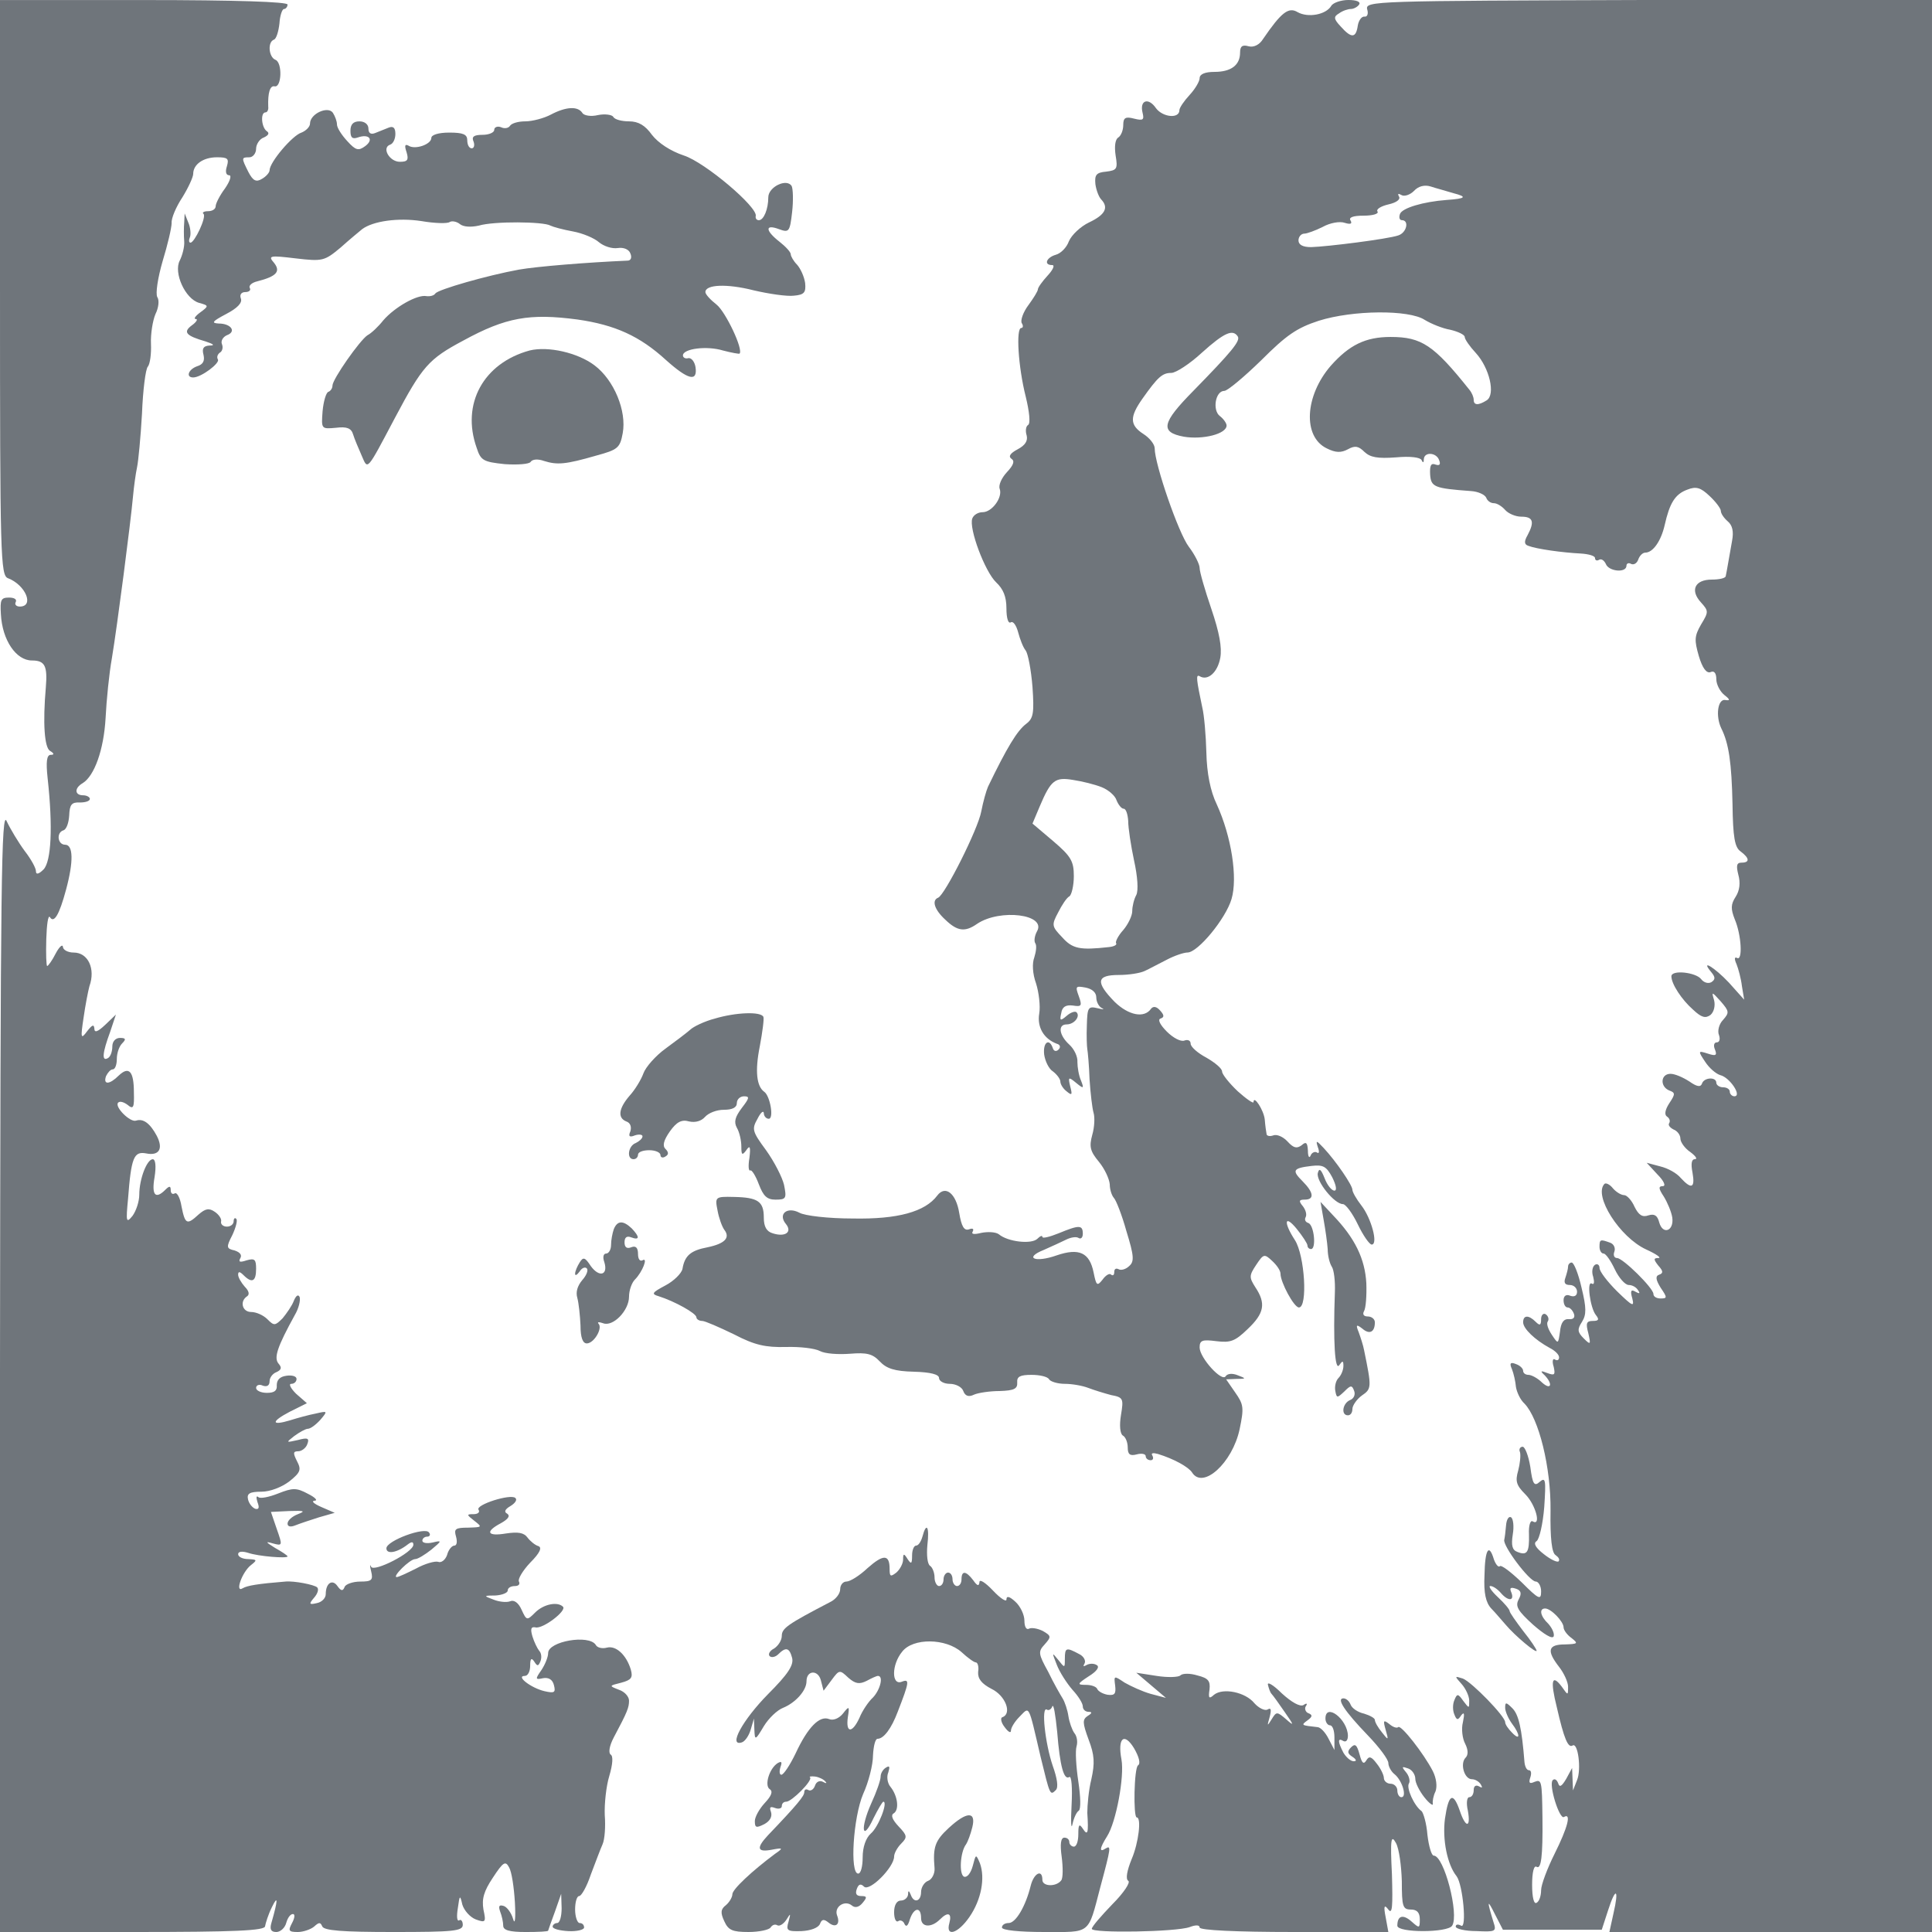
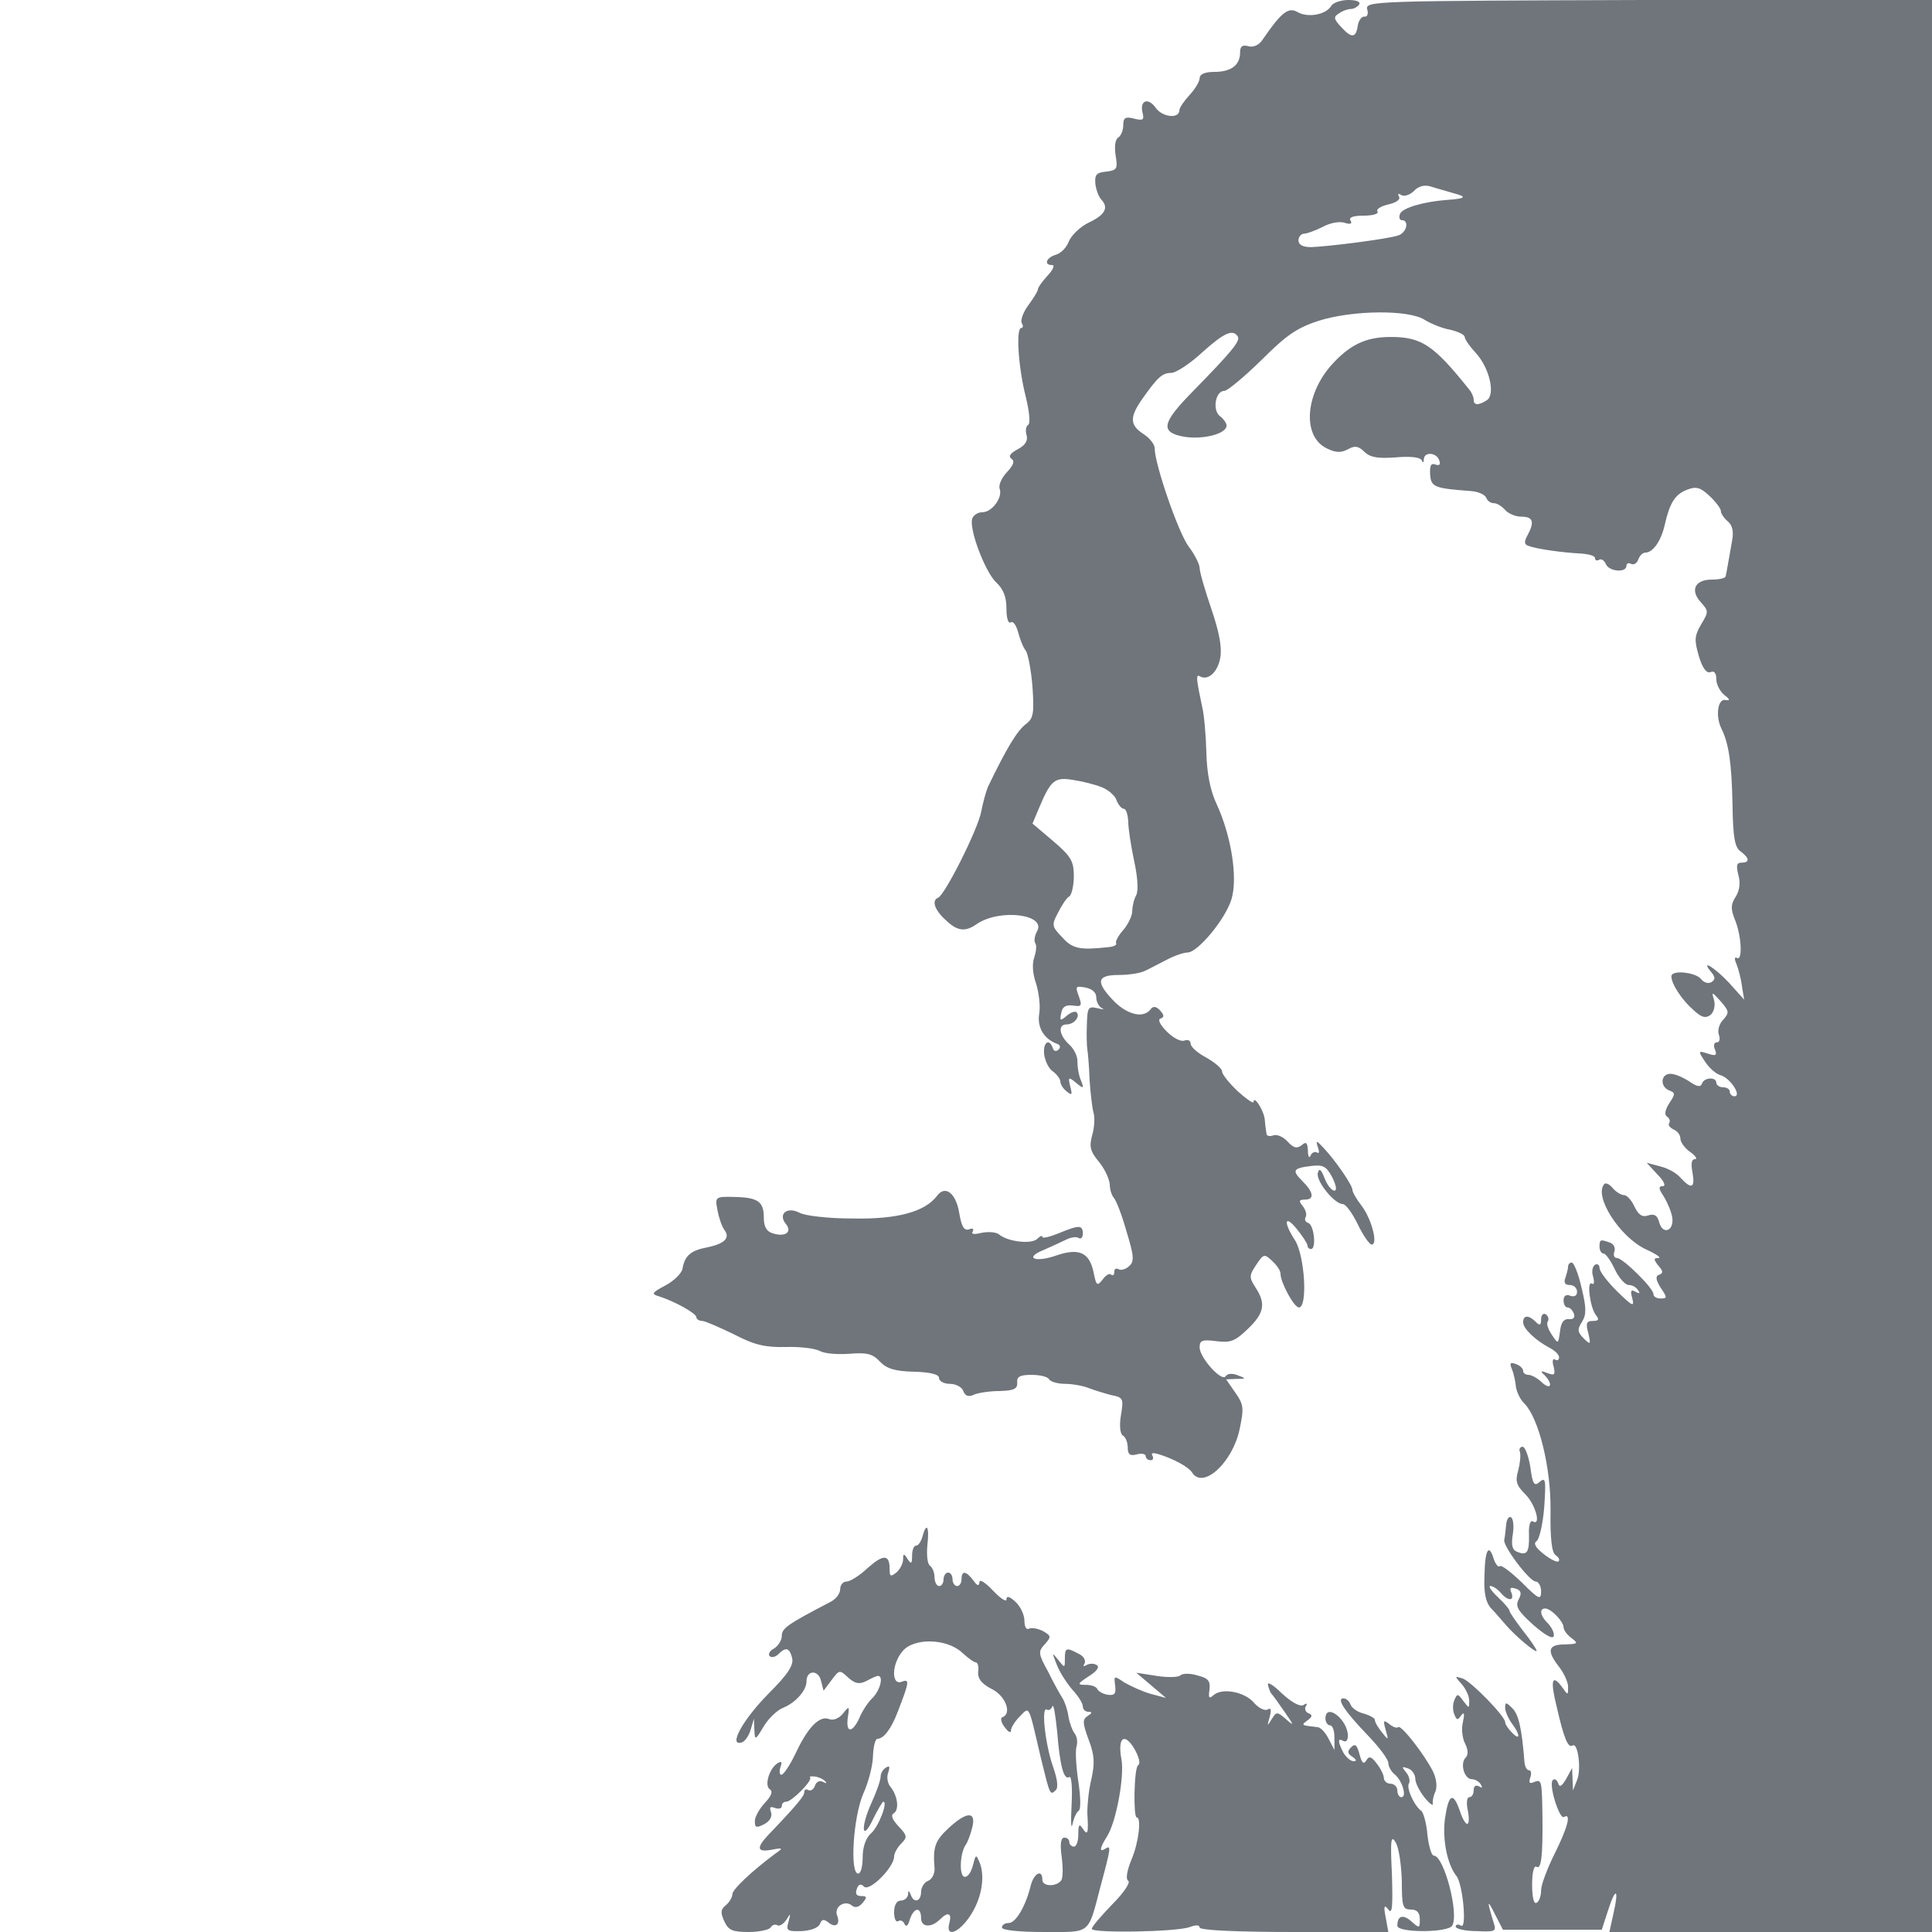
<svg xmlns="http://www.w3.org/2000/svg" version="1.0" width="430pt" height="430pt" viewBox="0 0 430 430" preserveAspectRatio="xMidYMid meet">
  <g transform="translate(0,430) scale(0.1,-0.1)" fill="rgb(111, 117, 123)" stroke="none">
-     <path d="M0 3660 c0 -601 1 -641 18 -647 39 -15 59 -63 26 -63 -8 0 -12 5 -9 10 3 6 -3 10 -15 10 -18 0 -20 -5 -18 -37 3 -58 34 -103 69 -103 29 0 35 -12 31 -60 -7 -80 -3 -133 9 -141 10 -6 10 -9 2 -9 -9 0 -11 -15 -7 -52 12 -109 8 -185 -9 -203 -11 -11 -17 -12 -17 -4 0 7 -11 27 -25 45 -14 19 -32 49 -40 66 -12 29 -14 -130 -15 -1219 l0 -1253 295 0 c229 0 295 3 295 13 1 6 7 26 15 42 14 29 14 17 -1 -35 -4 -14 -1 -20 11 -20 9 0 19 9 22 20 3 11 9 20 15 20 5 0 4 -9 -2 -20 -9 -17 -8 -20 13 -20 12 0 29 6 36 12 11 10 14 10 18 1 3 -10 45 -13 159 -13 133 0 154 2 154 16 0 8 -4 13 -8 10 -5 -3 -6 9 -3 27 4 30 5 30 10 8 4 -13 17 -28 30 -33 22 -8 23 -6 17 22 -4 24 1 41 21 71 23 35 28 38 36 23 6 -10 11 -45 13 -78 2 -37 0 -51 -4 -37 -4 14 -14 27 -21 29 -10 3 -12 0 -8 -12 4 -10 7 -24 7 -32 0 -10 14 -14 50 -14 28 0 50 1 50 3 0 1 7 20 15 42 l14 40 1 -32 c0 -18 -4 -33 -10 -33 -5 0 -10 -4 -10 -8 0 -5 16 -9 35 -10 19 -1 35 3 35 8 0 6 -4 10 -10 10 -5 0 -10 14 -10 30 0 17 4 30 9 30 5 0 17 21 26 48 10 26 21 56 26 67 5 11 7 40 5 65 -1 25 3 64 10 87 8 27 9 45 3 48 -5 4 -3 19 7 38 31 58 34 67 34 82 0 9 -10 20 -22 24 -23 9 -23 9 5 16 22 6 26 11 21 29 -10 33 -33 54 -53 49 -11 -3 -22 0 -25 6 -15 24 -106 8 -106 -18 0 -9 -7 -26 -15 -38 -14 -20 -14 -22 4 -18 12 2 21 -3 24 -16 4 -16 1 -18 -21 -13 -30 7 -65 34 -44 34 7 0 12 10 12 23 0 16 3 18 9 9 7 -11 9 -11 14 1 3 8 2 18 -3 23 -4 5 -11 19 -15 32 -5 17 -3 22 7 20 16 -4 70 37 61 46 -12 12 -43 6 -62 -13 -18 -18 -19 -18 -30 6 -7 16 -17 23 -26 19 -8 -3 -25 -1 -37 4 -22 8 -22 9 5 9 15 1 27 6 27 11 0 6 7 10 16 10 8 0 12 4 9 10 -3 5 8 24 25 42 22 22 27 34 18 37 -7 2 -18 11 -24 19 -8 11 -21 13 -48 9 -42 -7 -47 4 -11 23 16 9 21 16 14 21 -8 4 -5 10 7 17 10 6 16 14 11 18 -10 10 -89 -15 -82 -26 4 -6 -2 -10 -11 -10 -16 0 -16 -1 2 -15 18 -14 17 -14 -14 -15 -29 0 -32 -3 -27 -20 3 -11 2 -20 -4 -20 -5 0 -13 -9 -16 -21 -4 -11 -13 -18 -20 -15 -7 2 -29 -4 -49 -15 -20 -10 -39 -19 -43 -19 -11 0 29 40 41 40 6 0 22 10 36 21 24 20 24 21 3 16 -13 -3 -23 -1 -23 4 0 5 5 9 11 9 5 0 8 4 4 9 -8 14 -95 -18 -95 -35 0 -14 24 -10 48 9 8 6 12 6 12 -1 0 -17 -88 -62 -94 -49 -3 7 -3 2 0 -10 5 -20 1 -23 -24 -23 -17 0 -33 -6 -35 -12 -4 -10 -8 -9 -16 2 -11 16 -26 7 -26 -18 0 -9 -9 -18 -20 -20 -17 -4 -18 -2 -6 12 8 9 11 19 7 23 -6 6 -52 15 -71 13 -62 -5 -85 -9 -95 -15 -18 -11 -1 37 19 52 14 11 13 12 -6 13 -13 0 -23 5 -23 11 0 6 9 7 22 3 23 -8 88 -13 88 -8 0 2 -12 10 -28 19 -21 13 -22 15 -5 10 22 -6 22 -5 9 32 l-13 38 41 2 c33 1 37 0 19 -7 -13 -5 -23 -14 -23 -21 0 -7 7 -8 17 -4 10 4 34 12 53 18 l35 10 -30 13 c-16 7 -23 13 -15 14 8 0 2 7 -14 15 -26 14 -34 14 -67 1 -20 -8 -40 -12 -44 -8 -5 4 -5 -1 -2 -11 5 -13 3 -17 -5 -15 -7 3 -14 12 -16 21 -3 13 4 17 30 17 19 0 45 10 62 23 25 20 27 26 17 45 -9 18 -9 22 3 22 7 0 17 7 20 16 5 13 1 15 -21 9 -27 -6 -27 -6 -8 9 11 8 25 16 30 16 6 0 18 9 28 20 17 20 16 20 -10 14 -16 -3 -41 -10 -57 -15 -43 -13 -43 -3 -1 19 l38 19 -24 21 c-12 12 -17 22 -11 22 7 0 12 5 12 11 0 6 -10 9 -23 7 -14 -2 -21 -9 -21 -21 1 -12 -5 -17 -22 -17 -13 0 -24 5 -24 11 0 6 7 9 15 5 9 -3 15 0 15 10 0 8 7 17 15 20 11 5 13 10 5 19 -11 13 -3 37 36 108 9 15 13 33 11 40 -3 7 -8 4 -13 -8 -4 -11 -16 -28 -25 -39 -17 -17 -19 -17 -34 -2 -9 9 -25 16 -36 16 -20 0 -26 24 -9 35 6 4 4 12 -5 21 -8 9 -15 21 -15 27 0 8 4 7 12 -1 19 -19 28 -14 28 14 0 21 -3 24 -21 19 -15 -5 -19 -4 -14 5 4 7 -1 13 -13 17 -18 4 -19 7 -5 34 8 17 12 33 9 36 -3 4 -6 1 -6 -5 0 -7 -7 -12 -15 -12 -8 0 -14 5 -13 11 2 6 -5 16 -14 22 -13 9 -21 7 -36 -6 -26 -24 -30 -22 -38 18 -3 19 -10 32 -15 29 -5 -3 -9 0 -9 7 0 10 -3 10 -12 1 -22 -22 -31 -12 -24 28 4 25 2 40 -4 40 -13 0 -30 -44 -30 -79 0 -15 -7 -36 -15 -47 -14 -17 -15 -14 -10 38 7 92 13 106 40 101 29 -6 39 10 24 39 -15 28 -30 39 -46 34 -13 -5 -49 31 -40 40 4 4 13 1 21 -5 13 -11 15 -6 14 28 0 47 -11 59 -34 37 -20 -20 -35 -21 -28 -1 4 8 10 15 15 15 5 0 9 10 9 23 0 13 5 28 12 35 9 9 8 12 -5 12 -10 0 -17 -8 -17 -19 0 -11 -4 -23 -10 -26 -14 -8 -12 12 5 58 l13 39 -24 -23 c-17 -16 -24 -18 -24 -8 -1 10 -5 8 -16 -6 -14 -19 -15 -16 -8 30 4 28 10 59 13 70 14 39 -3 75 -35 75 -13 0 -24 6 -24 13 -1 6 -8 0 -16 -15 -8 -16 -17 -28 -19 -28 -2 0 -3 27 -2 60 1 32 4 54 8 49 9 -15 21 5 36 61 17 63 16 100 -2 100 -17 0 -20 27 -4 32 7 2 12 17 13 33 1 24 5 30 24 29 12 0 22 3 22 8 0 4 -7 8 -15 8 -19 0 -20 16 -1 27 26 16 47 74 51 145 2 40 8 100 14 133 12 72 42 304 47 360 2 22 6 51 9 65 3 14 8 67 11 119 2 52 8 100 13 105 5 6 8 29 7 51 -1 22 4 52 10 66 7 14 9 31 4 38 -4 8 1 42 12 80 11 36 20 74 20 85 -1 10 10 36 24 57 13 21 24 45 24 52 0 21 22 37 53 37 24 0 27 -3 22 -20 -4 -12 -2 -20 5 -20 6 0 2 -13 -9 -29 -12 -16 -21 -34 -21 -40 0 -6 -7 -11 -17 -11 -9 0 -14 -3 -10 -6 7 -7 -20 -64 -29 -64 -4 0 -4 6 -1 13 2 6 1 21 -4 32 l-8 20 -1 -20 c-1 -11 -1 -30 0 -42 1 -12 -4 -31 -10 -43 -14 -27 12 -85 43 -94 22 -6 22 -7 3 -21 -11 -8 -16 -15 -10 -15 5 0 1 -7 -9 -14 -20 -15 -14 -23 31 -36 18 -6 21 -9 8 -9 -13 -1 -17 -6 -13 -21 3 -13 -1 -21 -14 -25 -20 -7 -26 -25 -9 -25 18 0 60 32 55 40 -3 5 -1 11 4 15 6 3 8 12 5 19 -3 7 2 16 11 20 22 8 9 26 -18 26 -18 1 -14 5 16 21 25 13 37 25 33 35 -3 8 1 14 10 14 8 0 13 4 10 9 -3 5 4 12 17 15 43 11 52 22 37 41 -14 16 -10 17 48 10 60 -7 64 -6 100 24 20 18 42 36 48 41 24 18 80 26 132 18 29 -5 58 -6 63 -2 5 3 16 1 23 -5 8 -6 24 -7 42 -3 33 10 144 9 159 0 6 -3 28 -9 50 -13 22 -4 48 -15 58 -24 11 -9 29 -15 42 -13 13 2 25 -3 28 -12 4 -9 1 -16 -6 -16 -92 -4 -202 -13 -242 -20 -71 -13 -179 -44 -186 -53 -3 -5 -12 -7 -20 -6 -20 4 -70 -24 -96 -54 -11 -14 -27 -29 -35 -33 -17 -11 -78 -98 -78 -112 0 -6 -4 -12 -9 -14 -5 -1 -11 -21 -13 -43 -3 -40 -3 -40 30 -37 24 3 34 -1 38 -15 3 -10 12 -31 19 -47 14 -32 10 -37 74 84 61 115 75 131 152 172 95 52 148 61 254 47 84 -12 139 -37 197 -90 49 -44 71 -50 66 -16 -2 12 -9 21 -16 20 -6 -2 -12 1 -12 6 0 15 53 22 89 11 19 -5 36 -8 37 -7 9 9 -31 93 -51 109 -14 11 -25 23 -25 28 0 17 48 19 107 4 34 -8 75 -14 90 -12 23 2 27 7 25 28 -2 14 -10 32 -18 41 -8 8 -14 19 -14 23 0 5 -11 17 -25 28 -32 25 -33 40 -1 28 22 -8 24 -6 29 38 3 26 2 52 -1 58 -11 18 -52 -2 -52 -25 0 -26 -10 -51 -21 -51 -5 0 -8 4 -7 9 6 19 -113 120 -160 135 -30 10 -57 28 -71 46 -15 21 -30 30 -51 30 -16 0 -32 4 -35 10 -3 5 -19 7 -34 4 -16 -4 -32 -1 -35 5 -10 15 -36 14 -70 -4 -15 -8 -41 -15 -57 -15 -15 0 -30 -4 -34 -10 -3 -5 -12 -7 -20 -3 -8 3 -15 0 -15 -6 0 -6 -12 -11 -26 -11 -19 0 -25 -4 -20 -15 3 -8 1 -15 -4 -15 -6 0 -10 8 -10 18 0 13 -9 17 -40 17 -24 0 -40 -5 -40 -12 0 -14 -36 -27 -51 -17 -8 4 -9 0 -4 -15 5 -17 2 -21 -15 -21 -23 0 -41 31 -22 38 7 2 12 13 12 24 0 14 -5 18 -15 14 -8 -3 -22 -9 -30 -12 -10 -4 -15 0 -15 10 0 9 -8 16 -20 16 -14 0 -20 -7 -20 -21 0 -15 4 -19 16 -15 25 9 37 -4 17 -19 -15 -11 -21 -10 -40 11 -13 14 -23 30 -23 37 0 7 -4 18 -9 26 -11 16 -51 -2 -51 -24 0 -7 -9 -16 -19 -20 -20 -6 -71 -66 -71 -84 0 -5 -8 -14 -17 -19 -13 -8 -20 -4 -30 15 -16 32 -16 33 2 33 8 0 15 9 15 19 0 10 8 22 17 25 11 5 13 10 7 14 -12 8 -15 42 -3 42 4 0 7 6 6 13 -1 31 4 47 14 45 16 -4 18 53 2 59 -15 6 -18 40 -3 45 5 2 10 18 12 36 1 17 6 32 10 32 4 0 8 5 8 10 0 6 -113 10 -320 10 l-320 0 0 -640z" />
    <path d="M2963 4287 c-12 -20 -52 -27 -75 -14 -20 12 -36 0 -77 -60 -8 -13 -21 -19 -32 -16 -14 4 -19 0 -19 -14 0 -28 -20 -43 -57 -43 -21 0 -33 -5 -33 -14 0 -7 -10 -24 -22 -37 -13 -14 -23 -29 -23 -34 0 -20 -37 -16 -52 4 -17 25 -37 18 -30 -10 4 -16 1 -18 -19 -13 -19 5 -24 2 -24 -14 0 -12 -5 -24 -11 -28 -7 -4 -9 -20 -6 -40 5 -30 3 -33 -21 -36 -22 -2 -26 -7 -24 -28 2 -14 8 -29 13 -34 17 -18 9 -34 -27 -51 -19 -9 -39 -28 -45 -42 -5 -14 -18 -27 -29 -30 -21 -6 -28 -23 -8 -23 6 0 2 -10 -10 -23 -12 -13 -22 -27 -22 -31 0 -4 -10 -20 -21 -35 -12 -16 -18 -34 -15 -40 4 -6 3 -11 -1 -11 -12 0 -7 -86 10 -153 8 -33 11 -60 5 -63 -5 -3 -6 -14 -3 -23 3 -12 -3 -22 -20 -31 -17 -9 -21 -16 -14 -21 8 -5 5 -14 -10 -30 -12 -13 -19 -29 -16 -37 7 -19 -17 -52 -38 -52 -10 0 -20 -6 -23 -14 -8 -22 28 -118 53 -142 16 -15 23 -32 23 -58 0 -22 4 -35 10 -31 5 3 12 -7 16 -22 4 -15 11 -34 17 -41 5 -7 12 -43 15 -81 4 -58 2 -70 -14 -82 -20 -15 -43 -53 -85 -140 -4 -9 -11 -34 -15 -55 -7 -39 -81 -186 -96 -192 -15 -6 -8 -27 16 -49 27 -26 44 -28 71 -9 51 34 155 21 133 -17 -5 -9 -7 -21 -4 -26 4 -5 2 -19 -2 -32 -5 -13 -4 -36 4 -58 6 -19 10 -50 7 -67 -5 -30 10 -56 39 -67 8 -2 9 -8 4 -13 -5 -5 -11 -4 -13 4 -8 22 -22 12 -19 -15 2 -14 10 -32 20 -38 9 -7 16 -17 16 -22 0 -6 6 -16 14 -22 12 -10 13 -8 8 11 -5 21 -4 22 13 8 17 -14 18 -13 11 5 -5 11 -8 30 -8 41 1 12 -7 29 -18 39 -23 21 -26 45 -6 45 17 0 31 18 22 27 -3 3 -13 0 -22 -8 -14 -12 -16 -11 -12 6 2 14 10 19 26 17 19 -3 21 -1 13 21 -8 22 -7 23 15 19 15 -3 24 -11 24 -22 0 -10 6 -21 13 -24 6 -3 2 -3 -10 0 -21 5 -23 2 -24 -38 -1 -24 0 -47 1 -53 1 -5 4 -36 5 -67 2 -31 6 -65 9 -75 3 -10 2 -32 -3 -49 -7 -26 -5 -36 15 -60 13 -16 23 -38 24 -50 0 -11 4 -24 9 -30 5 -5 18 -38 28 -74 17 -55 18 -68 6 -78 -7 -7 -18 -10 -23 -7 -6 3 -10 1 -10 -6 0 -7 -3 -9 -7 -6 -3 4 -12 -1 -19 -11 -12 -15 -14 -14 -20 16 -9 44 -32 55 -82 38 -48 -17 -74 -6 -29 12 18 8 40 18 50 23 10 5 22 7 27 4 6 -4 10 1 10 9 0 20 -8 20 -54 1 -20 -8 -36 -12 -36 -8 0 4 -5 2 -11 -4 -13 -13 -66 -7 -86 10 -7 5 -24 6 -39 3 -16 -4 -23 -3 -19 3 3 6 0 8 -8 5 -11 -4 -17 6 -22 36 -7 44 -31 63 -49 39 -27 -36 -88 -53 -188 -51 -54 0 -107 6 -119 13 -27 14 -48 -3 -30 -25 15 -18 -1 -30 -29 -21 -14 4 -20 15 -20 35 0 36 -13 45 -67 46 -41 1 -42 0 -36 -30 3 -17 10 -36 15 -43 14 -18 1 -31 -37 -39 -37 -7 -51 -18 -56 -48 -2 -10 -19 -27 -38 -37 -30 -16 -32 -19 -15 -24 35 -11 84 -38 84 -47 0 -4 6 -8 13 -8 6 0 38 -14 71 -30 46 -24 70 -29 115 -28 31 1 65 -3 76 -9 11 -6 41 -8 67 -6 37 3 50 0 66 -17 15 -16 33 -22 76 -23 37 -1 56 -6 56 -14 0 -7 11 -13 24 -13 13 0 27 -7 30 -16 4 -11 12 -14 24 -8 9 4 35 8 57 8 32 1 40 5 39 19 -1 13 6 17 32 17 18 0 36 -4 39 -10 3 -5 19 -10 35 -10 16 0 39 -4 52 -9 13 -5 36 -12 51 -16 27 -5 28 -8 22 -44 -4 -24 -2 -42 4 -46 6 -3 11 -15 11 -27 0 -15 5 -19 20 -15 11 3 20 1 20 -4 0 -5 5 -9 11 -9 5 0 7 4 4 10 -4 6 1 7 12 4 36 -11 68 -29 76 -41 24 -39 90 21 106 96 10 48 9 55 -10 82 l-20 29 23 1 c22 0 22 1 3 8 -12 5 -23 4 -27 -2 -8 -14 -58 41 -58 64 0 16 6 18 37 14 32 -4 42 0 70 27 37 35 41 57 17 93 -14 22 -14 26 2 50 16 24 18 25 35 9 11 -10 19 -22 19 -29 0 -19 30 -75 41 -75 20 0 13 116 -9 150 -26 40 -23 58 4 25 13 -16 24 -33 24 -37 0 -5 4 -8 8 -8 12 0 7 53 -6 58 -7 2 -9 8 -6 13 3 6 0 16 -6 24 -10 12 -9 15 4 15 22 0 20 16 -5 41 -24 24 -22 29 20 34 26 3 33 -1 46 -25 9 -18 11 -30 5 -30 -6 0 -16 12 -22 28 -8 20 -12 23 -15 11 -4 -18 37 -69 56 -69 6 0 21 -20 33 -45 12 -25 26 -45 31 -45 15 0 -1 59 -23 87 -11 14 -20 30 -20 35 0 10 -36 63 -64 93 -16 17 -18 18 -13 2 4 -10 3 -16 -2 -12 -5 3 -12 -1 -14 -7 -3 -7 -6 -2 -6 11 -1 18 -4 21 -14 12 -11 -8 -18 -6 -31 8 -10 11 -24 17 -32 14 -8 -3 -15 -1 -15 3 -1 5 -3 19 -4 32 -2 21 -25 56 -25 39 0 -4 -16 7 -35 24 -19 18 -35 38 -35 44 0 7 -16 20 -35 31 -19 10 -35 24 -35 31 0 7 -6 10 -14 7 -8 -3 -25 6 -39 20 -15 15 -21 27 -14 29 9 3 8 8 -1 18 -8 9 -15 10 -20 4 -15 -22 -50 -15 -81 15 -43 44 -41 60 9 60 22 0 48 4 58 9 9 4 31 16 49 25 17 9 38 16 46 16 23 0 85 75 98 119 14 47 0 139 -33 211 -14 29 -22 69 -23 115 -1 39 -5 84 -9 100 -13 62 -15 75 -6 70 18 -11 40 8 46 41 4 23 -2 56 -20 109 -14 41 -26 82 -26 91 0 8 -11 30 -24 47 -23 30 -76 184 -76 219 0 9 -11 23 -25 32 -31 20 -31 38 -2 79 34 48 44 57 64 57 10 0 41 20 68 45 50 45 69 53 80 36 6 -10 -14 -34 -99 -121 -70 -71 -75 -92 -21 -102 42 -7 95 6 95 25 0 5 -7 15 -15 21 -17 13 -10 56 10 56 7 0 44 31 82 68 56 56 79 72 128 88 76 24 201 25 236 2 13 -8 39 -19 57 -22 17 -4 32 -11 32 -16 0 -5 11 -21 25 -36 30 -33 44 -92 24 -105 -19 -12 -29 -11 -29 1 0 6 -4 16 -10 23 -79 99 -106 117 -175 117 -56 0 -92 -18 -133 -64 -58 -67 -63 -158 -9 -184 20 -10 32 -10 47 -2 16 9 24 7 37 -6 13 -12 29 -15 70 -12 32 3 54 0 57 -6 3 -7 5 -6 5 2 1 17 28 15 34 -2 4 -10 1 -13 -8 -10 -10 4 -13 -2 -12 -22 2 -28 9 -31 91 -37 16 -1 31 -8 34 -15 2 -6 9 -12 17 -12 7 0 18 -7 25 -15 7 -8 23 -15 36 -15 26 0 30 -11 14 -41 -8 -14 -8 -21 2 -24 18 -7 76 -15 116 -17 17 -1 32 -5 32 -10 0 -5 4 -7 9 -4 5 3 11 -1 15 -9 6 -17 46 -21 46 -4 0 5 5 7 10 4 6 -3 13 1 16 9 3 9 10 16 16 16 17 0 35 26 43 61 11 49 23 69 50 79 20 8 30 5 50 -14 14 -13 25 -28 25 -33 0 -6 7 -16 15 -23 11 -9 14 -23 10 -44 -3 -17 -7 -40 -9 -51 -2 -11 -4 -23 -5 -27 0 -5 -15 -8 -31 -8 -38 0 -49 -24 -24 -51 17 -19 17 -21 0 -49 -15 -26 -15 -35 -5 -70 8 -27 17 -39 26 -36 8 4 13 -2 13 -16 0 -11 8 -27 18 -35 13 -10 13 -13 2 -11 -17 3 -22 -36 -9 -63 17 -34 23 -77 25 -168 1 -75 5 -97 18 -106 20 -15 21 -25 2 -25 -11 0 -12 -7 -7 -27 5 -18 3 -35 -6 -49 -11 -17 -11 -27 -2 -50 15 -35 18 -94 5 -86 -6 3 -6 -3 -1 -14 4 -10 10 -32 12 -49 l5 -30 -34 38 c-32 34 -65 54 -39 23 9 -11 9 -16 0 -22 -7 -4 -17 -1 -23 7 -12 15 -66 21 -66 6 0 -17 23 -52 48 -74 19 -18 28 -20 39 -12 8 7 11 21 8 33 -6 20 -5 19 15 -3 19 -22 19 -25 5 -41 -9 -9 -13 -25 -9 -34 3 -9 1 -16 -5 -16 -6 0 -8 -7 -4 -16 5 -13 2 -15 -16 -9 -22 7 -22 6 -6 -18 9 -14 24 -27 34 -30 21 -5 49 -47 31 -47 -5 0 -10 5 -10 10 0 6 -7 10 -15 10 -8 0 -15 5 -15 10 0 14 -28 12 -32 -2 -3 -8 -11 -7 -28 5 -14 9 -32 17 -42 17 -22 0 -24 -28 -3 -37 14 -5 14 -8 0 -29 -9 -14 -11 -25 -5 -29 6 -4 8 -10 5 -15 -3 -4 2 -10 10 -14 8 -3 15 -12 15 -20 0 -8 10 -22 22 -30 12 -9 17 -16 10 -16 -7 0 -9 -10 -5 -30 6 -34 -2 -38 -26 -12 -9 11 -29 22 -46 26 l-30 8 24 -26 c15 -15 19 -26 12 -26 -10 0 -10 -5 2 -23 8 -13 17 -34 19 -47 4 -30 -21 -39 -29 -11 -4 16 -11 20 -24 16 -14 -5 -22 1 -31 19 -6 14 -17 26 -23 26 -7 0 -18 7 -25 15 -7 9 -16 13 -19 10 -25 -26 34 -119 93 -146 22 -10 35 -19 27 -19 -11 0 -11 -3 0 -17 11 -12 11 -17 2 -20 -9 -3 -8 -11 3 -29 15 -22 15 -24 0 -24 -9 0 -16 4 -16 10 0 13 -68 80 -81 80 -6 0 -9 6 -6 14 3 8 -1 17 -9 20 -22 8 -24 8 -24 -9 0 -8 4 -15 9 -15 5 0 16 -16 25 -35 9 -19 23 -35 31 -35 8 0 17 -5 21 -12 5 -7 3 -8 -6 -3 -10 6 -12 2 -7 -15 5 -20 0 -17 -34 16 -21 21 -39 44 -39 52 0 7 -5 10 -10 7 -6 -4 -8 -16 -4 -27 3 -12 2 -18 -3 -15 -12 8 -4 -54 9 -70 8 -10 6 -13 -7 -13 -14 0 -16 -5 -10 -27 6 -26 5 -27 -10 -12 -14 14 -15 20 -4 37 10 16 10 31 -1 76 -7 31 -17 56 -22 56 -4 0 -8 -4 -8 -9 0 -5 -3 -16 -6 -25 -4 -11 -1 -16 10 -16 9 0 16 -7 16 -15 0 -9 -6 -12 -15 -9 -9 4 -15 0 -15 -10 0 -9 4 -16 9 -16 5 0 11 -6 14 -14 3 -8 -1 -13 -11 -12 -12 1 -18 -8 -20 -28 -4 -28 -4 -28 -18 -7 -8 12 -13 25 -9 30 3 5 1 12 -5 16 -5 3 -10 -2 -10 -11 0 -14 -3 -15 -12 -6 -16 16 -28 15 -28 -1 0 -14 26 -39 59 -57 12 -6 21 -15 21 -21 0 -6 -4 -8 -9 -5 -5 4 -7 -4 -3 -16 4 -18 2 -20 -14 -14 -15 6 -17 5 -6 -5 19 -20 14 -34 -6 -16 -10 10 -24 17 -30 17 -7 0 -12 4 -12 9 0 5 -7 12 -16 15 -12 5 -15 2 -9 -11 4 -10 8 -28 9 -40 2 -12 10 -29 19 -37 32 -33 59 -142 58 -238 -1 -63 3 -94 11 -99 7 -5 10 -10 7 -14 -3 -3 -18 4 -33 16 -18 14 -24 24 -16 29 6 4 14 38 17 76 4 60 3 67 -10 56 -12 -11 -16 -6 -21 33 -4 25 -12 45 -17 45 -6 0 -9 -6 -6 -12 2 -7 0 -26 -4 -41 -7 -24 -4 -33 16 -53 23 -23 36 -72 16 -60 -5 3 -9 -10 -8 -29 1 -40 -4 -48 -26 -39 -11 4 -14 14 -10 39 3 18 1 35 -4 38 -5 3 -10 -5 -11 -18 -1 -13 -3 -28 -4 -32 -4 -13 56 -93 70 -93 6 0 12 -10 12 -22 0 -20 -5 -18 -43 20 -24 23 -46 40 -49 36 -3 -3 -9 4 -13 15 -11 37 -20 23 -21 -35 -2 -40 3 -61 15 -74 9 -9 23 -26 32 -36 21 -25 69 -65 69 -58 0 3 -13 23 -30 44 -16 21 -30 41 -30 44 0 4 -12 18 -26 31 -15 14 -22 25 -17 25 6 0 16 -7 23 -15 16 -19 31 -19 24 0 -5 11 -2 13 10 9 12 -4 13 -11 6 -24 -8 -15 -2 -25 32 -56 24 -21 43 -33 46 -26 2 7 -4 19 -12 28 -18 17 -21 34 -7 34 13 0 41 -29 41 -42 0 -6 8 -17 18 -24 15 -12 14 -13 -15 -14 -38 0 -41 -14 -13 -50 11 -14 20 -34 20 -44 0 -20 0 -20 -14 0 -22 29 -26 14 -11 -46 16 -70 25 -91 35 -85 12 8 20 -53 10 -77 l-9 -23 -1 25 -1 25 -13 -24 c-10 -17 -15 -20 -18 -10 -3 8 -8 11 -12 7 -10 -9 15 -89 25 -82 17 10 8 -24 -21 -82 -16 -32 -30 -69 -30 -81 0 -12 -4 -25 -10 -28 -6 -4 -10 12 -10 40 0 28 4 44 10 40 10 -6 14 22 13 110 -1 83 -2 85 -18 79 -11 -5 -13 -2 -9 10 3 9 2 16 -3 16 -5 0 -9 8 -10 18 -6 76 -13 106 -27 120 -14 14 -16 14 -16 1 0 -8 7 -24 15 -35 19 -25 19 -40 0 -20 -8 8 -15 18 -15 23 0 13 -74 89 -94 97 -19 6 -19 6 -3 -12 9 -10 17 -27 17 -37 0 -18 0 -18 -13 -1 -12 17 -14 17 -20 2 -4 -9 -4 -23 0 -32 5 -13 8 -13 15 -2 7 9 8 4 4 -15 -4 -15 -1 -37 5 -48 7 -14 7 -25 1 -31 -13 -13 -3 -48 14 -48 7 0 16 -5 20 -12 4 -7 3 -8 -4 -4 -7 4 -12 1 -12 -8 0 -9 -4 -16 -10 -16 -5 0 -7 -13 -3 -30 7 -39 -5 -39 -18 0 -15 43 -25 37 -33 -18 -6 -46 5 -102 26 -128 14 -19 23 -118 10 -110 -7 4 -12 3 -12 -2 0 -5 21 -10 46 -10 43 -2 45 -1 38 20 -15 49 -14 52 3 18 l18 -35 110 0 110 0 14 43 c17 53 25 49 12 -7 l-9 -41 359 0 359 0 0 2150 0 2151 -631 -1 c-612 -2 -631 -2 -626 -21 3 -10 0 -17 -6 -16 -6 1 -13 -8 -15 -20 -4 -28 -14 -29 -38 -2 -16 17 -16 22 -4 29 8 6 20 10 27 10 6 0 15 5 18 10 4 6 -6 10 -24 10 -16 0 -34 -6 -38 -13z m272 -417 c31 -8 28 -12 -15 -15 -53 -4 -99 -18 -104 -31 -3 -8 -1 -14 4 -14 17 0 11 -28 -8 -34 -23 -8 -158 -25 -194 -26 -18 0 -28 5 -28 15 0 8 6 15 13 15 6 0 25 7 41 15 16 9 38 13 49 9 13 -4 17 -2 13 5 -5 7 5 11 29 11 20 0 34 4 31 9 -4 5 7 12 24 16 18 4 27 11 24 17 -4 7 -2 8 5 4 6 -4 19 0 28 9 10 11 24 14 37 10 12 -4 35 -10 51 -15z m-783 -1322 c15 -6 30 -19 33 -29 4 -10 11 -19 16 -19 5 0 9 -12 10 -27 0 -16 6 -55 13 -88 8 -36 10 -67 5 -77 -5 -9 -9 -25 -9 -36 0 -10 -9 -29 -20 -42 -11 -12 -18 -26 -16 -29 3 -4 -5 -8 -17 -9 -63 -7 -80 -4 -103 22 -23 24 -24 27 -9 55 8 16 19 33 25 36 5 3 10 24 10 45 0 33 -6 44 -46 78 l-46 39 16 38 c25 59 34 66 75 59 20 -3 48 -10 63 -16z" />
-     <path d="M1179 3520 c-103 -28 -153 -119 -118 -217 9 -28 15 -31 62 -36 29 -2 55 0 58 5 4 6 16 7 30 2 29 -9 47 -8 116 12 48 13 53 17 59 50 9 49 -19 118 -63 151 -37 28 -103 43 -144 33z" />
-     <path d="M1591 2033 c-23 -6 -48 -18 -55 -25 -8 -7 -33 -26 -55 -42 -22 -16 -44 -41 -49 -55 -5 -14 -19 -37 -31 -50 -24 -28 -27 -49 -7 -57 9 -3 12 -12 9 -22 -5 -11 -2 -14 10 -9 9 3 17 2 17 -2 0 -5 -7 -11 -15 -15 -17 -6 -21 -36 -5 -36 6 0 10 5 10 10 0 6 11 10 25 10 14 0 25 -5 25 -11 0 -5 5 -7 11 -3 7 4 8 9 0 17 -7 7 -4 19 10 39 15 21 26 27 43 22 14 -3 27 1 35 10 8 9 26 16 42 16 19 0 29 5 29 15 0 8 7 15 16 15 13 0 12 -4 -5 -26 -15 -20 -18 -31 -11 -44 6 -10 10 -29 10 -42 0 -19 2 -20 11 -8 8 12 10 8 7 -17 -3 -18 -2 -30 2 -28 3 2 12 -12 19 -31 10 -26 18 -34 37 -34 24 0 25 3 19 33 -4 17 -22 52 -40 77 -31 42 -32 47 -19 70 7 14 13 19 14 13 0 -7 5 -13 11 -13 12 0 3 51 -10 60 -17 12 -21 46 -10 101 6 32 10 62 8 66 -6 12 -61 10 -108 -4z" />
-     <path d="M2946 1585 c4 -22 8 -51 9 -65 0 -14 4 -31 9 -39 5 -7 8 -33 7 -57 -4 -109 0 -178 10 -162 7 10 9 10 9 -2 0 -9 -5 -21 -11 -27 -6 -6 -9 -19 -7 -29 3 -16 4 -16 20 -1 14 14 17 15 22 1 3 -8 -1 -17 -9 -20 -17 -7 -21 -34 -5 -34 6 0 10 6 10 14 0 8 10 22 21 30 22 15 22 18 5 101 -2 11 -8 29 -12 40 -7 17 -5 18 8 8 16 -14 28 -8 28 14 0 7 -7 13 -16 13 -9 0 -12 5 -8 12 4 7 6 35 5 62 -3 54 -25 100 -74 151 l-28 30 7 -40z" />
-     <path d="M1366 1564 c-3 -9 -6 -24 -6 -35 0 -10 -5 -19 -11 -19 -6 0 -8 -8 -4 -19 9 -29 -11 -35 -30 -9 -13 20 -17 21 -25 8 -5 -8 -10 -19 -10 -25 0 -5 4 -3 10 5 5 8 12 11 16 7 4 -4 -1 -16 -10 -26 -11 -13 -15 -27 -11 -40 3 -11 6 -39 7 -61 0 -27 5 -40 14 -40 16 0 36 34 26 44 -3 4 1 4 10 1 22 -9 58 28 58 59 0 14 6 31 13 38 17 17 30 51 17 43 -6 -3 -10 3 -10 14 0 14 -5 19 -15 15 -10 -4 -15 0 -15 11 0 11 5 15 15 11 19 -7 19 1 1 20 -19 18 -32 18 -40 -2z" />
    <path d="M2053 880 c-3 -11 -9 -20 -14 -20 -5 0 -9 -10 -9 -22 0 -19 -2 -20 -10 -8 -8 13 -10 13 -10 -1 0 -9 -7 -22 -15 -29 -13 -10 -15 -9 -15 8 0 33 -14 33 -49 2 -18 -17 -39 -30 -47 -30 -8 0 -14 -8 -14 -17 0 -10 -10 -23 -23 -29 -94 -49 -107 -58 -107 -75 0 -10 -8 -22 -17 -28 -10 -5 -14 -13 -10 -17 4 -4 13 -2 19 4 17 17 25 15 31 -8 4 -16 -9 -36 -54 -81 -56 -57 -89 -117 -58 -107 7 2 16 15 20 29 l7 24 1 -25 c1 -24 2 -24 21 8 11 18 30 36 43 41 27 11 52 38 52 59 0 25 26 26 32 2 l6 -23 18 24 c17 23 18 23 37 5 16 -14 25 -15 41 -7 11 6 22 11 25 11 13 0 5 -31 -11 -48 -10 -9 -24 -30 -30 -45 -16 -35 -31 -35 -26 1 4 25 3 26 -11 8 -9 -11 -22 -16 -31 -12 -21 8 -47 -18 -74 -76 -13 -27 -27 -48 -32 -48 -4 0 -5 7 -2 17 4 11 3 14 -6 9 -19 -12 -30 -50 -18 -58 8 -5 4 -15 -11 -31 -12 -13 -22 -31 -22 -40 0 -15 3 -16 21 -7 13 7 18 17 15 27 -4 11 -2 13 9 9 8 -3 15 -1 15 4 0 6 4 10 10 10 12 0 59 47 53 54 -3 2 2 3 11 2 8 -1 19 -6 23 -11 4 -4 2 -5 -5 -1 -7 4 -15 1 -18 -8 -3 -9 -10 -13 -15 -10 -5 3 -9 1 -9 -5 0 -8 -14 -26 -81 -96 -26 -28 -24 -38 8 -32 26 5 27 4 8 -9 -51 -38 -95 -79 -95 -90 0 -6 -6 -17 -14 -24 -12 -9 -13 -17 -4 -36 9 -20 18 -24 54 -24 24 0 46 5 49 10 4 6 10 8 15 5 5 -3 14 3 20 12 10 16 10 15 5 -4 -6 -20 -3 -22 29 -21 20 1 37 7 41 16 4 11 9 11 19 3 16 -13 27 -4 19 16 -7 19 17 35 33 22 7 -6 16 -4 24 6 10 12 10 15 -3 15 -11 0 -14 5 -10 16 4 11 9 12 16 5 12 -12 67 43 67 67 0 7 7 20 16 29 14 14 13 18 -6 38 -14 15 -18 25 -11 29 13 8 9 39 -7 59 -7 8 -9 23 -5 32 4 13 3 16 -5 11 -7 -4 -12 -13 -12 -20 0 -8 -9 -34 -21 -60 -25 -56 -20 -87 5 -33 10 20 20 37 22 37 11 0 -11 -57 -28 -71 -11 -10 -18 -30 -18 -53 0 -20 -4 -36 -10 -36 -19 0 -11 125 11 177 12 26 22 65 22 86 1 20 5 37 10 37 14 0 31 23 45 60 26 67 27 74 9 67 -23 -9 -23 38 1 67 24 31 97 30 132 -1 14 -13 28 -23 32 -23 4 0 7 -10 5 -21 -1 -15 7 -26 30 -38 31 -15 46 -55 24 -63 -5 -1 -3 -12 5 -22 8 -11 14 -14 14 -8 0 7 9 21 19 31 23 23 19 31 47 -89 21 -86 21 -87 34 -74 6 6 3 26 -7 54 -17 50 -26 133 -13 125 4 -3 10 1 12 7 3 7 7 -18 11 -57 6 -76 15 -108 27 -100 5 3 7 -25 5 -62 -2 -38 -1 -57 2 -43 3 14 9 27 14 30 5 4 4 31 -1 65 -5 33 -7 68 -4 78 3 10 1 23 -5 30 -5 7 -11 24 -13 37 -2 14 -8 32 -13 40 -5 8 -20 34 -32 59 -22 40 -23 45 -8 61 15 17 15 19 -4 30 -12 6 -26 8 -31 5 -6 -3 -10 5 -10 18 0 13 -9 32 -20 42 -13 12 -20 14 -20 5 0 -6 -13 2 -30 20 -17 18 -30 26 -30 19 -1 -10 -5 -9 -14 4 -16 21 -26 22 -26 2 0 -8 -4 -15 -10 -15 -5 0 -10 7 -10 15 0 8 -4 15 -10 15 -5 0 -10 -7 -10 -15 0 -8 -4 -15 -10 -15 -5 0 -10 9 -10 19 0 11 -5 23 -10 26 -6 4 -8 24 -6 46 5 41 -2 53 -11 19z" />
    <path d="M2370 608 c0 -21 0 -21 -15 -2 -14 17 -14 17 -3 -11 6 -16 22 -41 35 -56 13 -14 23 -30 23 -37 0 -7 6 -12 13 -12 8 0 8 -3 -2 -9 -12 -8 -12 -15 2 -53 13 -34 14 -52 6 -88 -6 -24 -9 -58 -9 -75 3 -45 1 -52 -10 -35 -8 12 -10 9 -10 -12 0 -16 -4 -28 -10 -28 -5 0 -10 5 -10 10 0 6 -5 10 -11 10 -8 0 -10 -14 -6 -43 3 -23 3 -47 -1 -52 -11 -15 -42 -14 -42 1 0 25 -19 15 -26 -13 -11 -45 -33 -83 -49 -83 -8 0 -15 -4 -15 -10 0 -6 38 -10 94 -10 105 0 97 -7 125 100 24 89 24 93 12 86 -15 -10 -14 0 3 27 20 31 39 133 32 171 -9 48 6 61 28 25 11 -19 15 -34 9 -38 -9 -5 -11 -116 -3 -116 11 0 4 -57 -11 -92 -11 -27 -14 -45 -8 -49 6 -3 -10 -27 -35 -52 -25 -26 -46 -50 -46 -55 0 -10 188 -7 218 4 13 5 22 5 22 -1 0 -6 80 -10 210 -10 l210 0 -6 33 c-5 25 -3 29 6 17 9 -12 10 7 8 78 -4 79 -2 90 9 70 7 -13 12 -51 13 -85 0 -56 2 -63 20 -63 14 0 20 -7 20 -22 0 -20 -1 -20 -18 -5 -19 17 -32 14 -32 -9 0 -16 112 -16 122 0 16 25 -18 156 -41 156 -5 0 -11 21 -14 46 -2 26 -9 49 -13 53 -16 11 -35 52 -28 62 3 5 0 17 -7 25 -10 12 -9 13 5 8 9 -3 16 -14 16 -23 0 -9 9 -27 20 -41 11 -14 20 -20 19 -15 -1 6 1 18 6 28 4 11 2 29 -6 45 -20 39 -71 104 -77 98 -3 -3 -12 0 -20 7 -13 10 -14 8 -8 -13 7 -24 6 -24 -8 -6 -9 11 -16 23 -16 28 0 4 -11 10 -24 14 -14 3 -27 12 -30 20 -3 8 -10 14 -16 14 -16 0 2 -28 54 -82 26 -27 46 -54 46 -62 0 -7 6 -19 14 -25 17 -14 28 -51 15 -51 -5 0 -9 7 -9 15 0 8 -7 15 -15 15 -8 0 -15 6 -15 13 0 6 -7 21 -16 32 -12 16 -17 17 -23 7 -6 -10 -10 -6 -15 13 -6 22 -10 25 -19 16 -9 -9 -8 -14 3 -21 9 -6 10 -10 3 -10 -7 0 -17 9 -23 19 -13 25 -13 34 0 26 6 -3 10 2 10 12 -1 37 -50 74 -50 38 0 -8 5 -15 10 -15 6 0 10 -12 10 -27 l0 -28 -13 25 c-7 14 -18 26 -25 26 -36 4 -37 4 -22 15 11 8 12 12 2 16 -6 2 -9 10 -6 15 5 7 2 8 -5 3 -8 -4 -26 6 -48 26 -19 19 -33 27 -31 19 2 -8 5 -17 8 -20 3 -3 16 -21 29 -40 21 -30 22 -33 4 -17 -21 18 -22 18 -33 0 -10 -16 -10 -15 -4 6 4 16 3 21 -5 16 -6 -3 -19 3 -29 14 -20 25 -70 35 -90 19 -11 -10 -13 -8 -10 12 2 19 -3 25 -27 31 -16 5 -33 5 -38 0 -4 -4 -28 -5 -53 -1 l-45 7 33 -28 33 -28 -34 9 c-18 5 -44 17 -58 25 -24 16 -24 16 -21 -7 2 -18 -1 -22 -17 -20 -11 2 -21 8 -23 13 -2 5 -13 9 -25 9 -20 0 -20 2 6 19 18 11 25 21 18 25 -6 4 -16 4 -23 0 -7 -4 -8 -3 -4 4 3 6 -2 16 -13 21 -28 15 -31 14 -31 -11z" />
    <path d="M2111 231 c-30 -28 -35 -42 -31 -89 1 -12 -6 -25 -14 -28 -9 -3 -16 -15 -16 -25 0 -21 -16 -26 -23 -6 -4 10 -6 10 -6 0 -1 -7 -8 -13 -16 -13 -9 0 -15 -10 -15 -26 0 -14 4 -23 9 -20 5 4 12 0 14 -6 4 -8 8 -4 12 10 9 27 25 29 25 3 0 -21 23 -22 42 -3 18 18 27 14 21 -8 -9 -32 19 -24 45 14 26 38 35 86 23 119 -9 21 -9 21 -16 -6 -4 -15 -12 -26 -19 -24 -12 4 -9 55 4 72 4 6 10 22 14 38 9 36 -12 36 -53 -2z" />
  </g>
</svg>